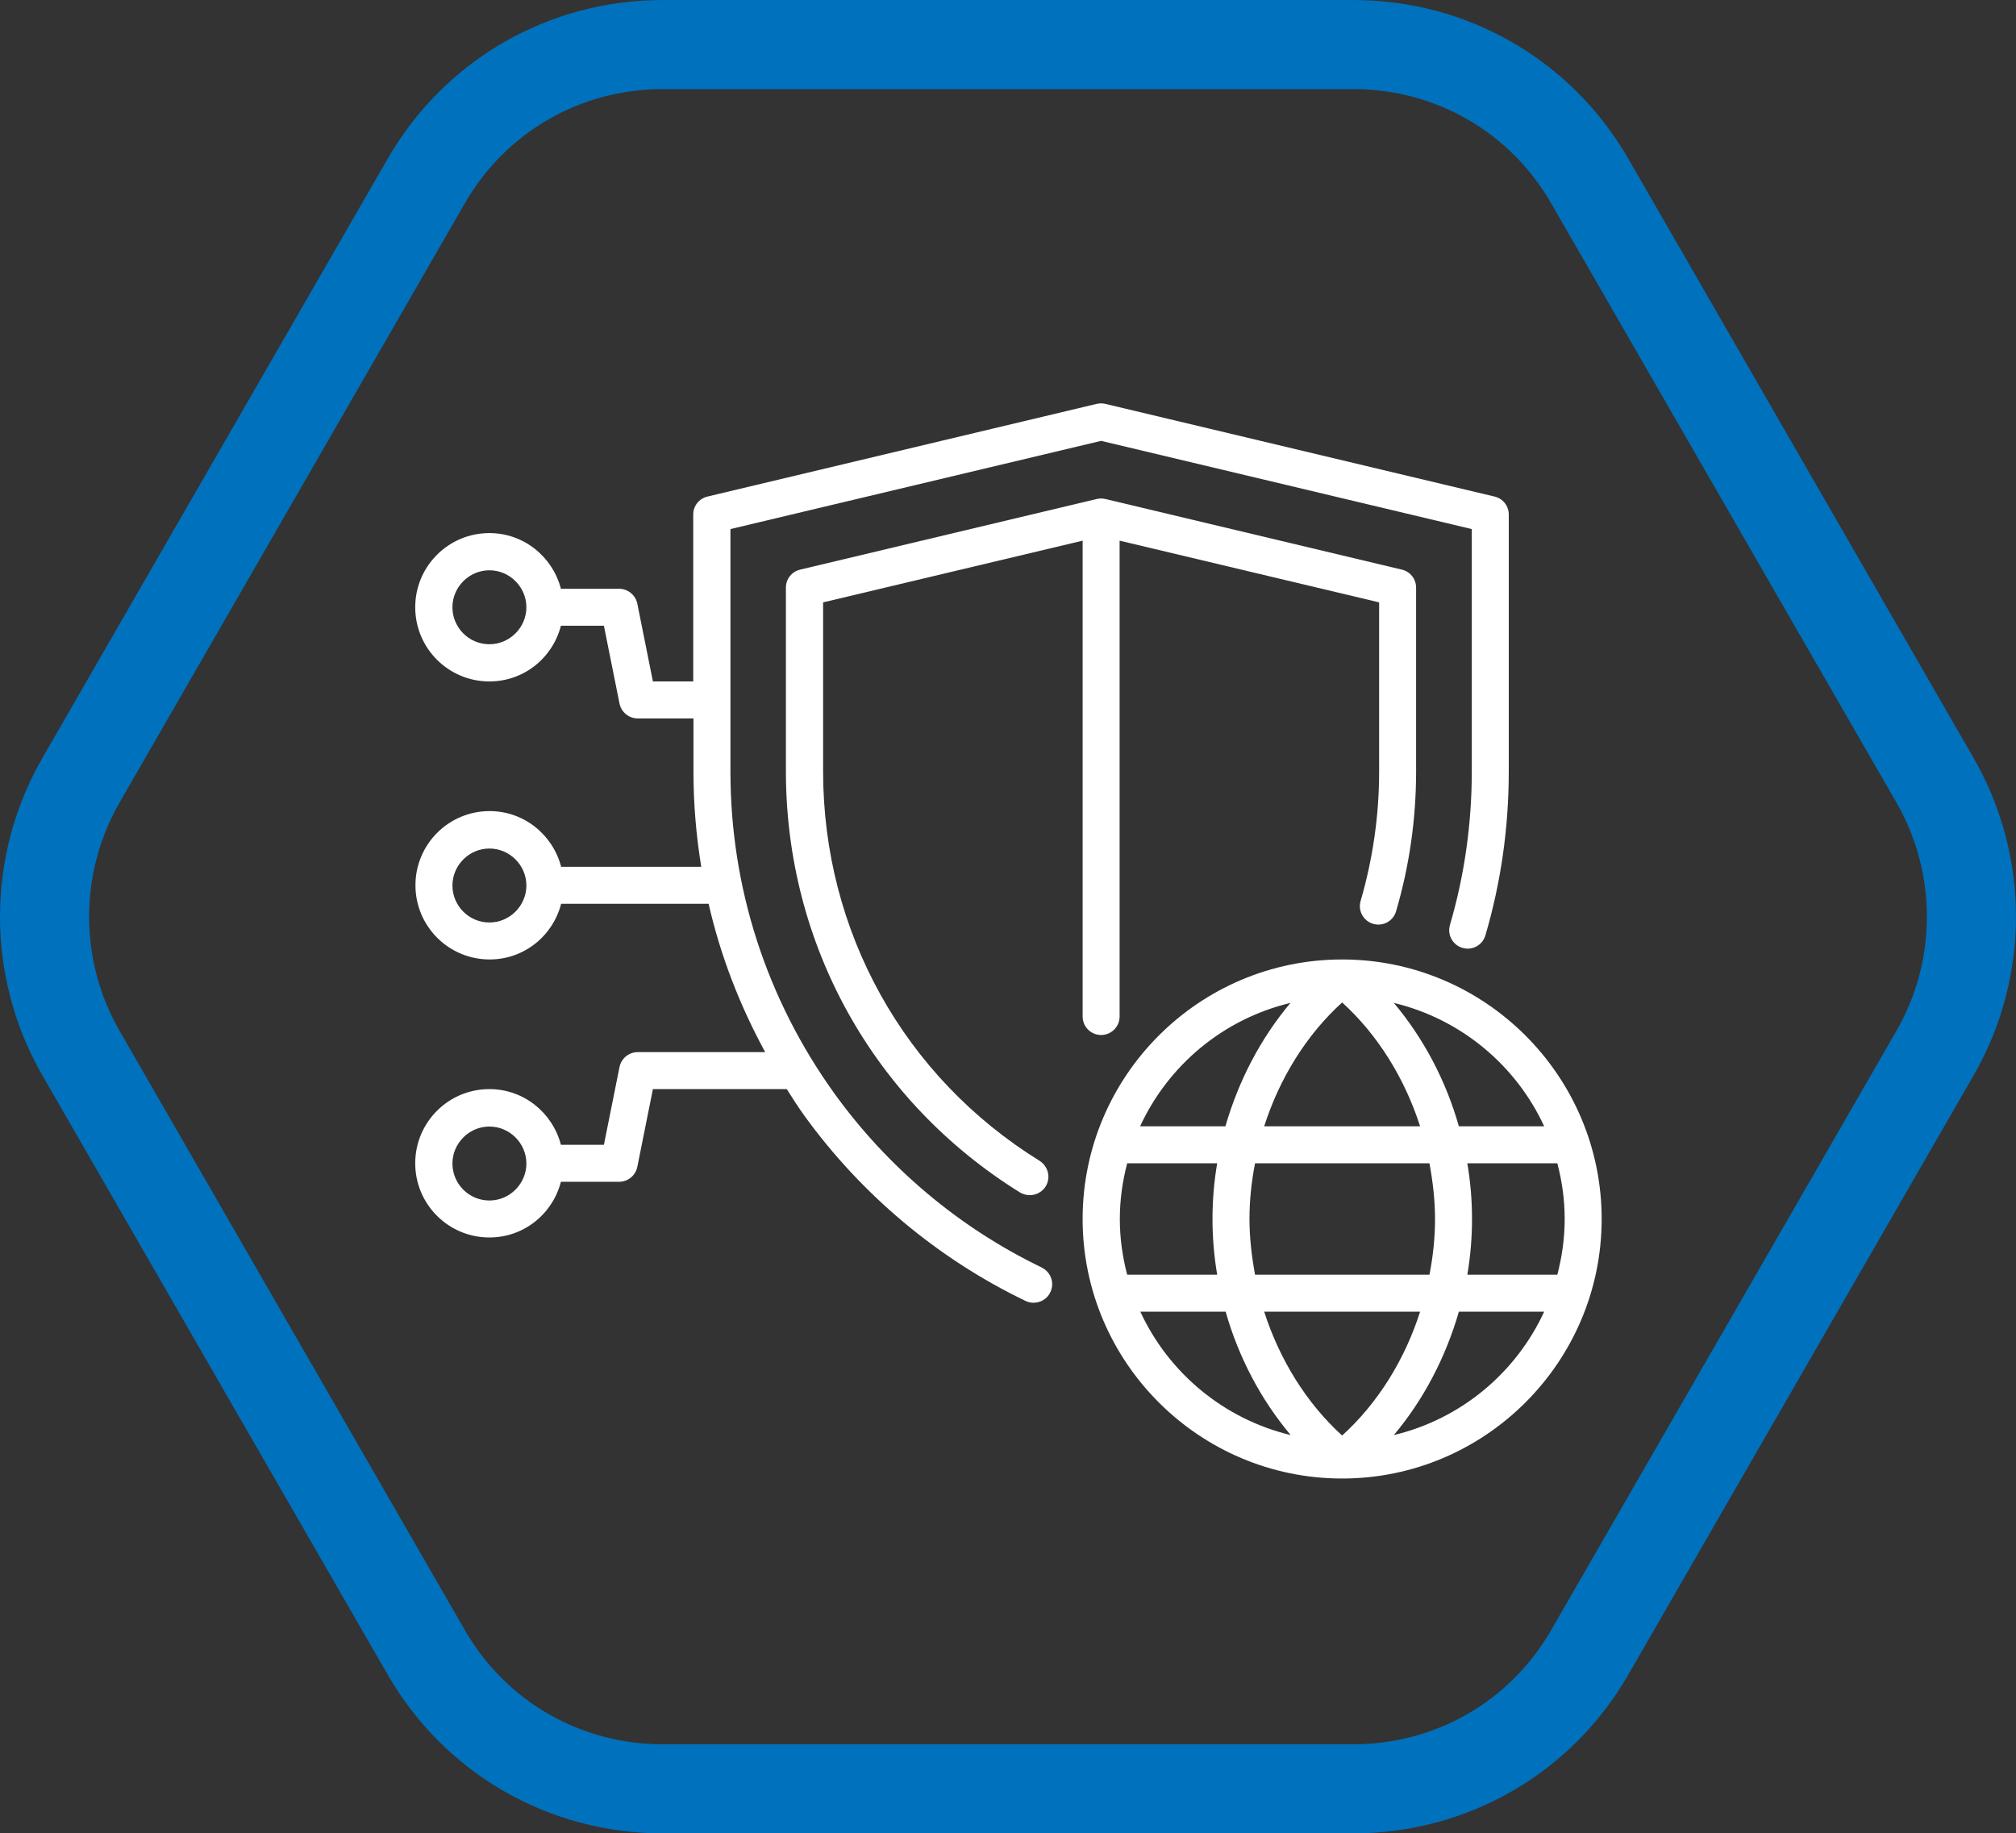
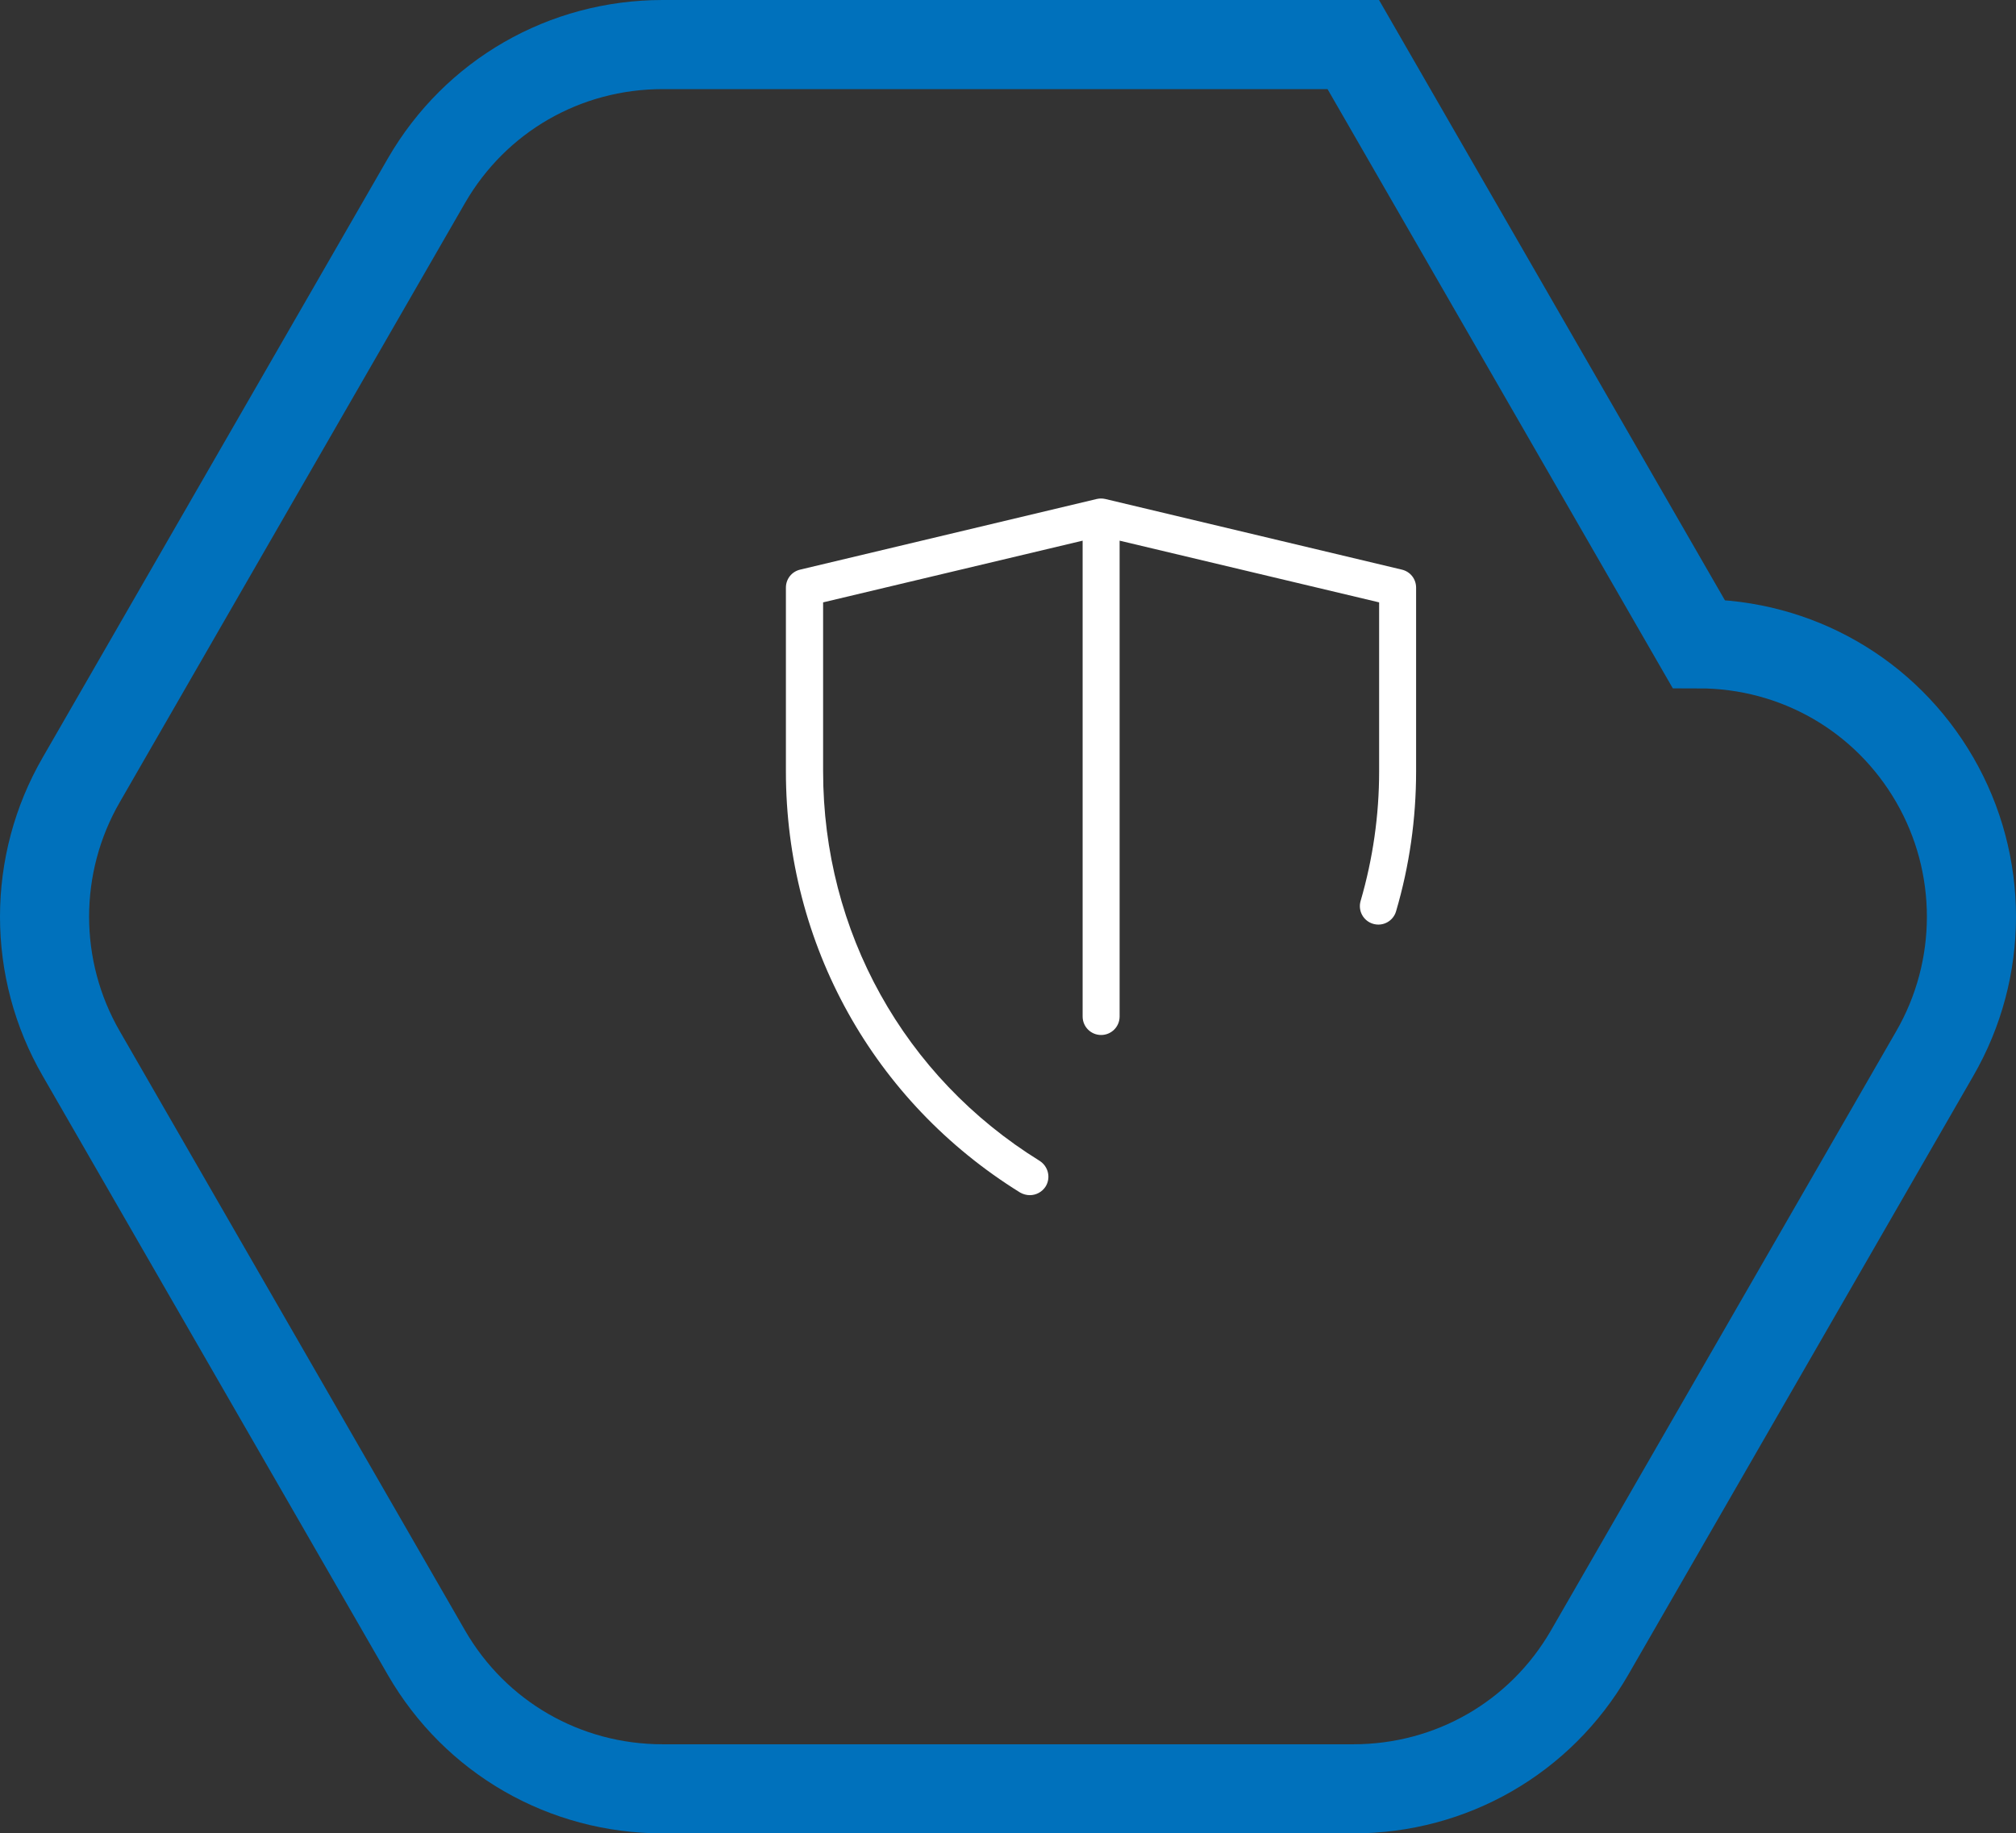
<svg xmlns="http://www.w3.org/2000/svg" id="Layer_2" data-name="Layer 2" viewBox="0 0 90.5 82.3">
  <rect x="0" y="0" width="90.5" height="82.3" fill="#333333" stroke="none" />
  <defs>
    <style>      .cls-1 {        fill: #fff;        stroke-width: 0px;      }      .cls-2 {        fill: none;        stroke: #0071bc;        stroke-miterlimit: 10;        stroke-width: 4px;      }    </style>
  </defs>
  <g id="Layer_2-2" data-name="Layer 2">
    <g id="Outline">
-       <path class="cls-2" d="M60.75,2h-31c-4.4,0-8.4,2.3-10.6,6.1L3.65,35c-2.2,3.8-2.2,8.5,0,12.3l15.5,26.9c2.2,3.8,6.2,6.1,10.6,6.1h31c4.4,0,8.4-2.3,10.6-6.1l15.5-26.9c2.2-3.8,2.2-8.5,0-12.3l-15.5-26.9c-2.2-3.8-6.2-6.1-10.6-6.1Z" />
+       <path class="cls-2" d="M60.75,2h-31c-4.4,0-8.4,2.3-10.6,6.1L3.65,35c-2.2,3.8-2.2,8.5,0,12.3l15.5,26.9c2.2,3.8,6.2,6.1,10.6,6.1h31c4.4,0,8.4-2.3,10.6-6.1l15.5-26.9c2.2-3.8,2.2-8.5,0-12.3c-2.2-3.8-6.2-6.1-10.6-6.1Z" />
      <g>
-         <path class="cls-1" d="M46.77,56.9c-3.68-1.77-6.9-4.47-9.31-7.81-3.05-4.24-4.67-9.24-4.67-14.46v-10.88l16.64-3.96,16.64,3.96v10.88c0,2.35-.33,4.67-.98,6.89-.13.44.12.9.56,1.03.44.13.9-.12,1.03-.56.7-2.37,1.05-4.85,1.05-7.36v-11.53c0-.39-.26-.72-.64-.81l-17.47-4.16c-.13-.03-.26-.03-.39,0l-17.47,4.16c-.38.09-.64.42-.64.81v7.49h-1.81l-.7-3.49c-.08-.39-.42-.67-.82-.67h-2.61c-.37-1.43-1.66-2.5-3.21-2.5-1.84,0-3.33,1.49-3.33,3.33s1.49,3.33,3.33,3.33c1.55,0,2.84-1.06,3.21-2.5h1.93l.7,3.49c.08.39.42.67.82.67h2.5v2.38c0,1.45.12,2.87.35,4.28h-6.29c-.37-1.43-1.66-2.5-3.21-2.5-1.84,0-3.33,1.49-3.33,3.33s1.49,3.33,3.33,3.33c1.55,0,2.84-1.06,3.21-2.5h6.62c.53,2.32,1.39,4.55,2.54,6.66h-5.72c-.4,0-.74.28-.82.67l-.7,3.49h-1.93c-.37-1.43-1.66-2.5-3.21-2.5-1.84,0-3.33,1.49-3.33,3.33s1.49,3.33,3.33,3.33c1.55,0,2.84-1.06,3.21-2.5h2.61c.4,0,.74-.28.82-.67l.7-3.49h5.97s.03,0,.04,0c.25.4.5.79.78,1.18,2.57,3.56,6.01,6.44,9.94,8.33.12.06.24.08.36.08.31,0,.61-.17.75-.47.2-.41.03-.91-.39-1.11ZM21.97,28.92c-.92,0-1.66-.75-1.66-1.66s.75-1.66,1.66-1.66,1.66.75,1.66,1.66-.75,1.66-1.66,1.66ZM21.97,41.41c-.92,0-1.66-.75-1.66-1.66s.75-1.66,1.66-1.66,1.66.75,1.66,1.66-.75,1.66-1.66,1.66ZM21.97,53.89c-.92,0-1.66-.75-1.66-1.66s.75-1.66,1.66-1.66,1.66.75,1.66,1.66-.75,1.66-1.66,1.66Z" />
        <path class="cls-1" d="M61.08,40.44c-.13.44.12.9.56,1.03.44.13.9-.12,1.03-.56.6-2.04.9-4.15.9-6.28v-8.25c0-.39-.26-.72-.64-.81l-13.31-3.17c-.13-.03-.26-.03-.39,0l-13.31,3.17c-.38.09-.64.42-.64.81v8.25c0,7.76,3.93,14.82,10.51,18.9.14.08.29.12.44.12.28,0,.55-.14.71-.39.24-.39.12-.9-.27-1.15-6.09-3.77-9.72-10.3-9.72-17.48v-7.59l11.65-2.77v21.36c0,.46.37.83.83.83s.83-.37.83-.83v-21.36l11.65,2.77v7.59c0,1.97-.28,3.92-.83,5.81Z" />
-         <path class="cls-1" d="M60.25,43.07c-6.42,0-11.65,5.23-11.65,11.65s5.23,11.65,11.65,11.65,11.65-5.23,11.65-11.65-5.23-11.65-11.65-11.65ZM56.75,58.88h7c-.69,2.16-1.9,4.11-3.5,5.56-1.6-1.45-2.81-3.41-3.5-5.56ZM56.34,57.22c-.15-.82-.25-1.66-.25-2.5s.09-1.68.25-2.5h7.83c.15.82.25,1.66.25,2.5s-.09,1.68-.25,2.5h-7.83ZM50.27,54.72c0-.86.12-1.7.33-2.5h4.04c-.14.82-.21,1.66-.21,2.5s.07,1.67.21,2.5h-4.04c-.21-.8-.33-1.63-.33-2.5ZM63.75,50.56h-7c.69-2.16,1.9-4.11,3.5-5.56,1.6,1.45,2.81,3.41,3.5,5.56ZM65.87,52.22h4.04c.21.8.33,1.63.33,2.5s-.12,1.7-.33,2.5h-4.04c.14-.82.21-1.66.21-2.5s-.07-1.67-.21-2.5ZM69.32,50.56h-3.83c-.58-2.05-1.59-3.96-2.92-5.54,3,.72,5.48,2.79,6.75,5.54ZM57.93,45.02c-1.33,1.58-2.33,3.49-2.92,5.54h-3.83c1.27-2.75,3.74-4.82,6.75-5.54ZM51.19,58.88h3.83c.58,2.05,1.59,3.96,2.92,5.54-3-.72-5.48-2.79-6.75-5.54ZM62.57,64.42c1.33-1.58,2.33-3.49,2.92-5.54h3.83c-1.27,2.75-3.74,4.82-6.75,5.54Z" />
      </g>
    </g>
  </g>
</svg>